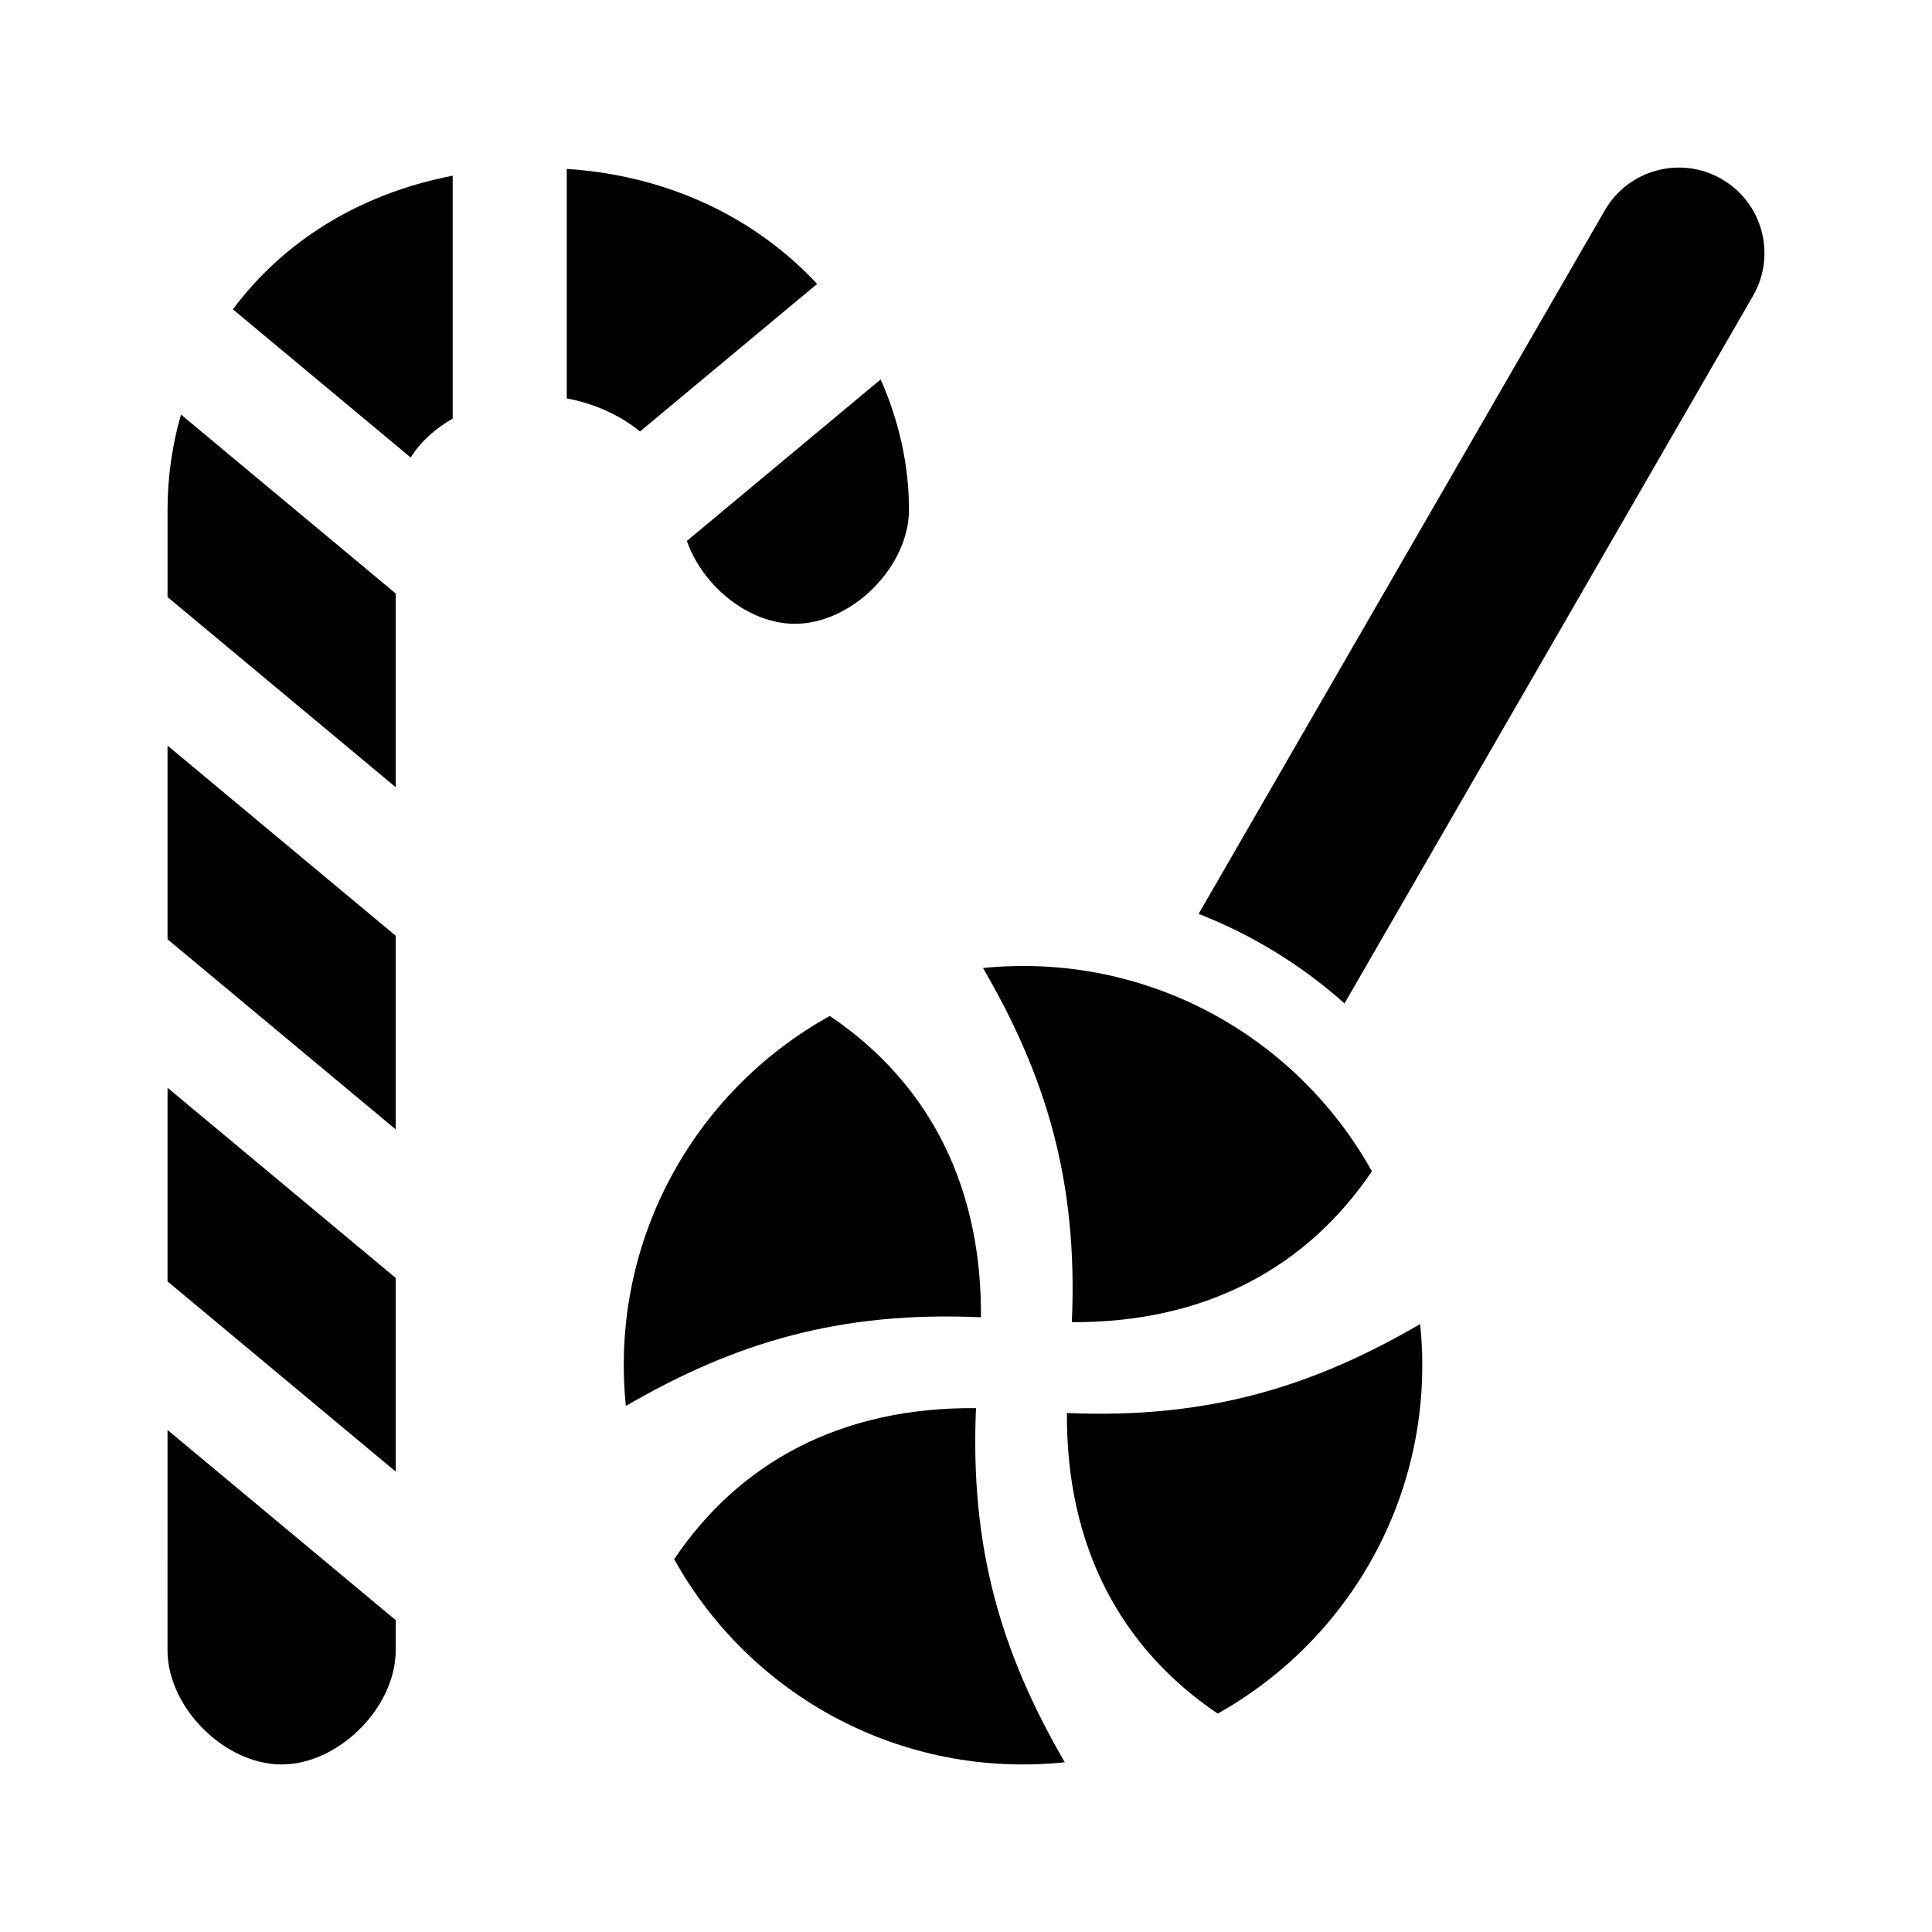
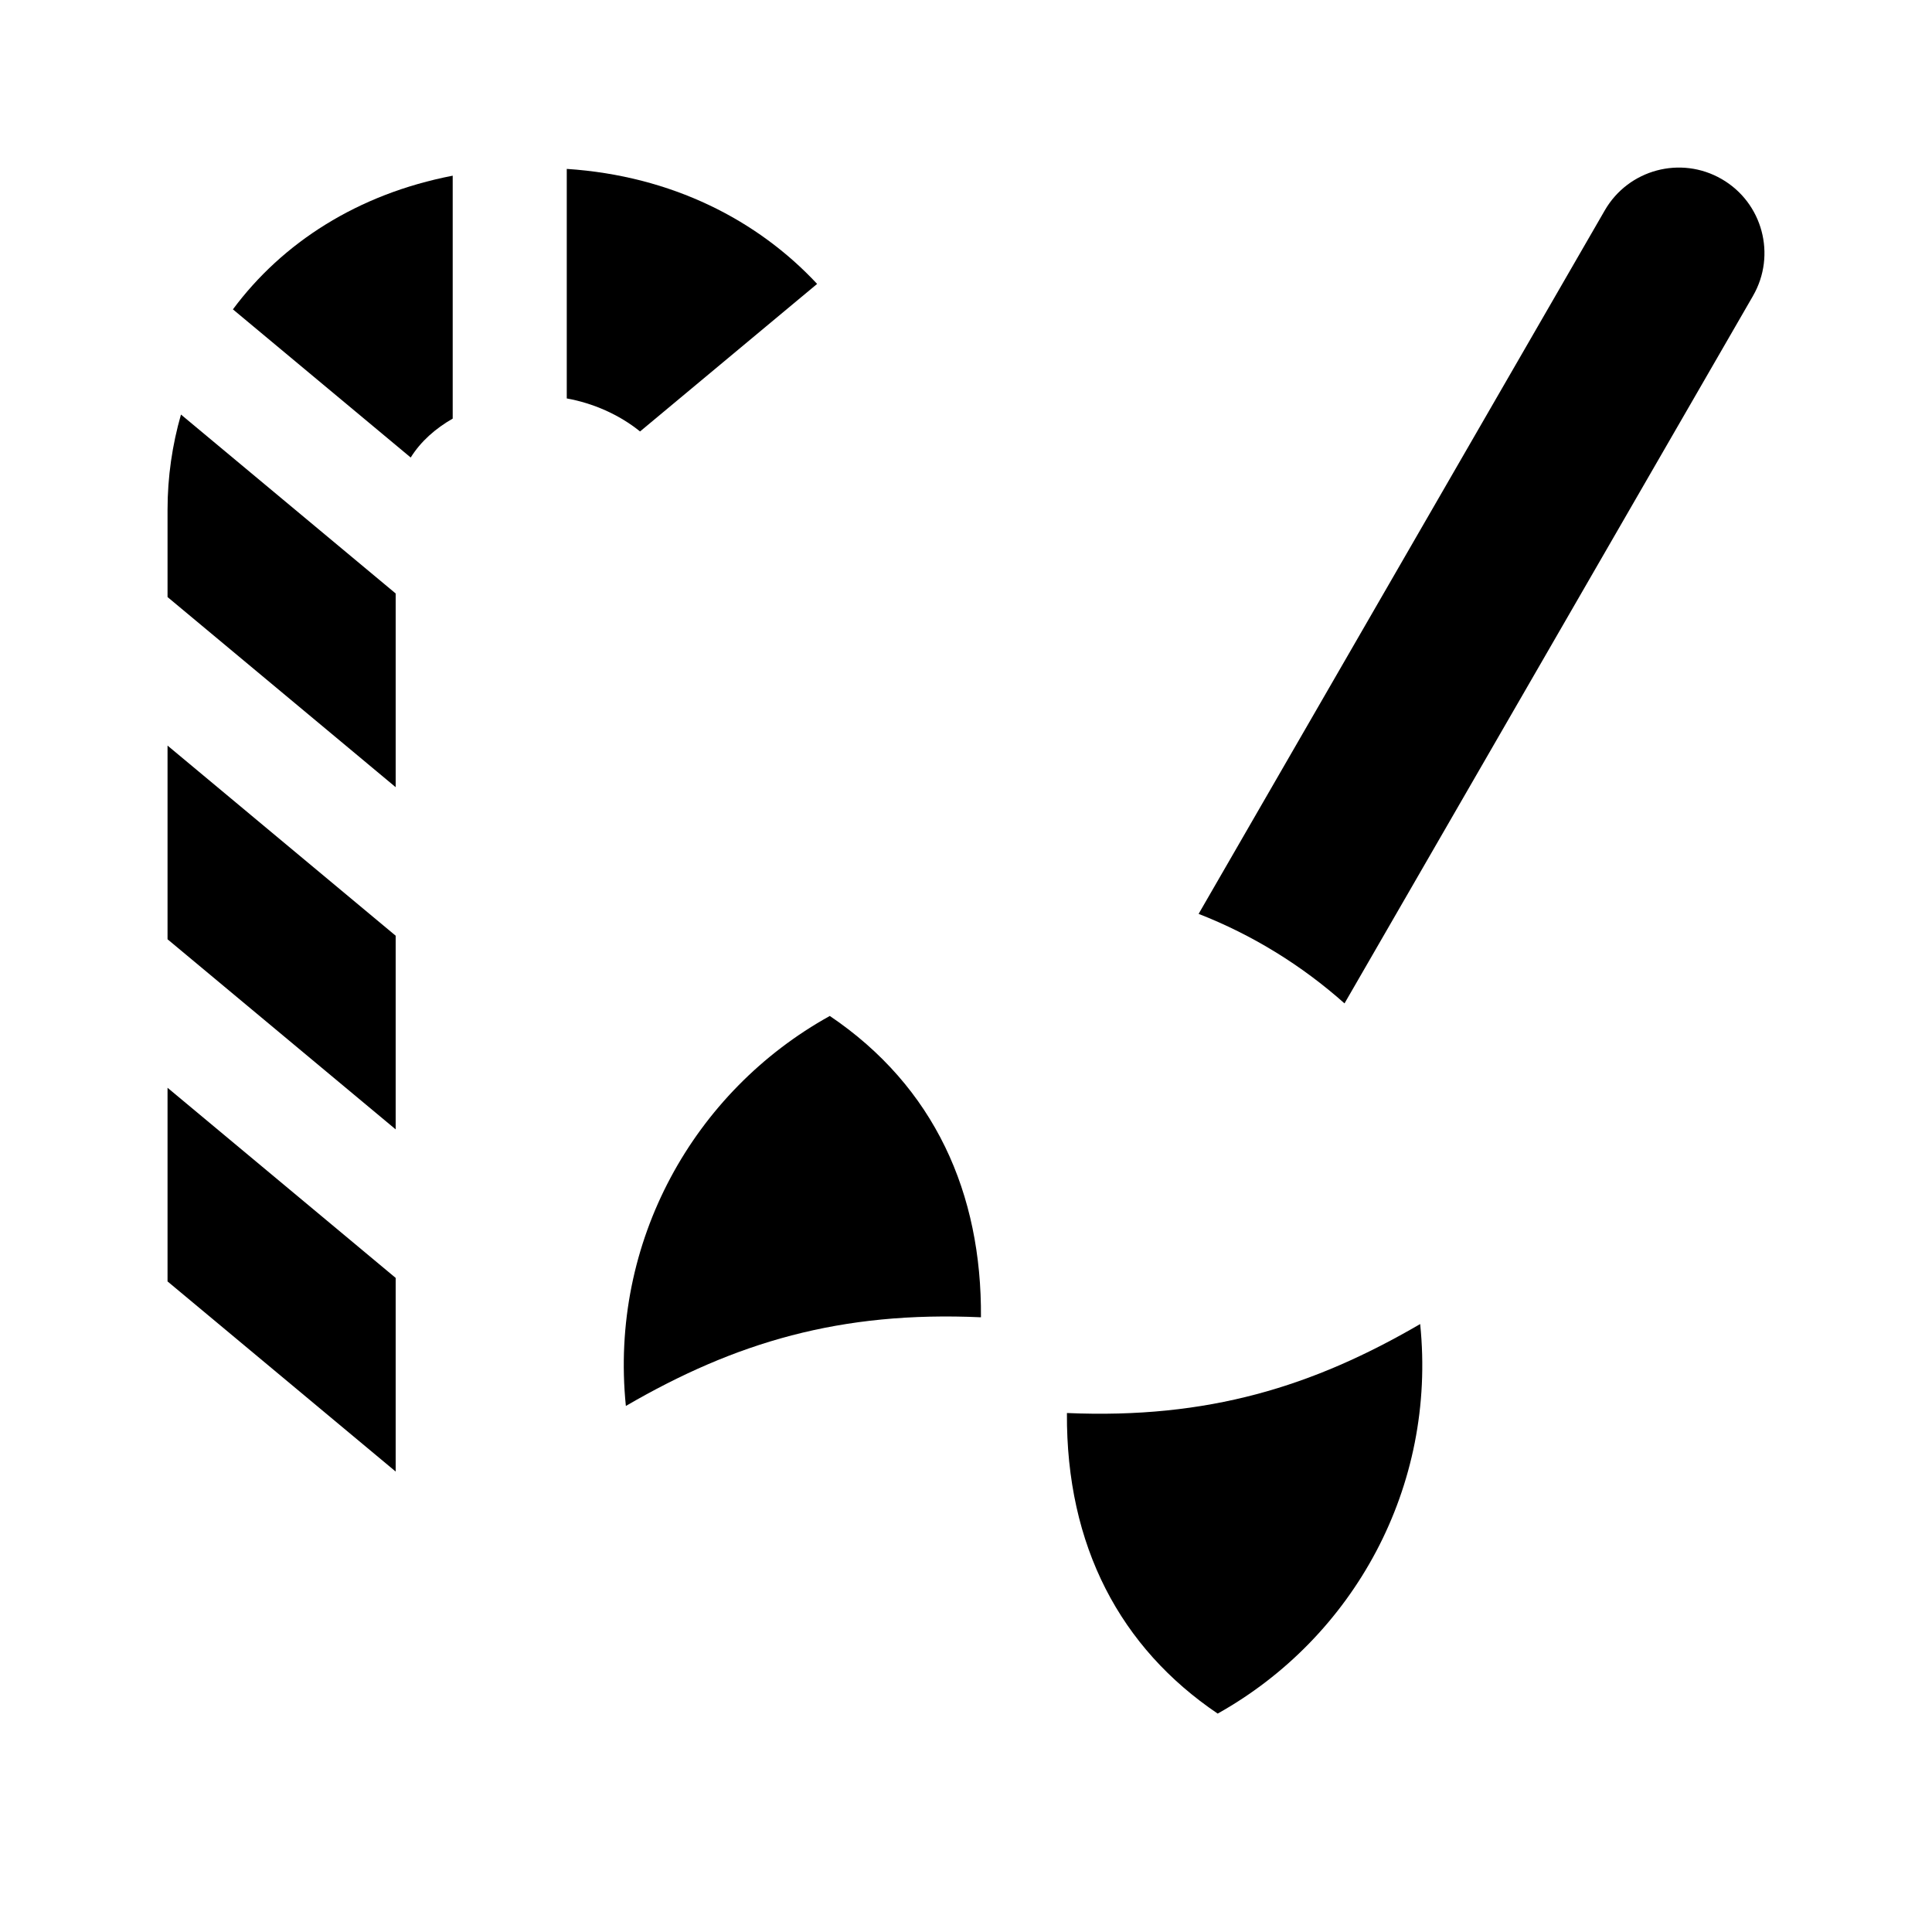
<svg xmlns="http://www.w3.org/2000/svg" fill="#000000" width="800px" height="800px" version="1.1" viewBox="144 144 512 512">
  <g>
    <path d="m191.96 253.86 56.898 47.418v51.332l-60.457-50.383v-23.145c0-8.742 1.258-17.191 3.559-25.223z" />
    <path d="m188.4 341.59 60.457 50.383v51.324l-60.457-50.379z" />
    <path d="m313.62 258.34c-5.535-4.481-12.469-7.5-19.422-8.75v-60.828c27.938 1.832 50.637 13.633 66.348 30.477z" />
    <path d="m188.4 432.27 60.457 50.387v51.316l-60.457-50.383z" />
    <path d="m263.97 190.56v64.375c-4.551 2.609-8.449 6.016-11.129 10.312l-47.117-39.262c13.09-17.641 33.066-30.566 58.246-35.426z" />
-     <path d="m326.03 287.35 51.352-42.793c4.875 10.984 7.504 22.746 7.504 34.527 0 15.113-15.113 30.23-30.23 30.23-12.316-0.004-24.488-10.07-28.625-21.965z" />
-     <path d="m188.4 522.96 60.457 50.383v8.023c0 15.113-15.113 30.23-30.23 30.23-15.113 0-30.23-15.113-30.23-30.23z" />
    <path d="m520.36 494.89c4.418 43.16-17.59 83.039-53.66 103.23-25.723-17.367-40.184-44.336-39.953-79.656 37.457 1.625 65.23-7.043 93.613-23.578z" />
    <path d="m309.86 516.59c-4.414-43.516 18.008-83.371 54.047-103.35 27.816 18.777 40.301 47.086 40.055 79.855-37.285-1.695-65.145 6.668-94.102 23.496z" />
-     <path d="m404.5 400.53c43.363-4.316 83.055 17.961 103.07 53.879-17.09 25.25-43.762 40.164-79.52 39.977 1.68-37.559-6.977-65.395-23.547-93.855z" />
-     <path d="m426.18 611.02c-43.246 4.492-83.285-17.508-103.52-53.82 17.227-25.574 44.125-40.34 79.988-40.027-1.621 37.191 6.75 64.969 23.531 93.848z" />
    <path d="m608.56 222.42-108.25 187.49c-11.301-10.051-24.34-18.133-38.664-23.723l107.64-186.44c6.262-10.844 20.129-14.559 30.969-8.297 10.848 6.254 14.566 20.125 8.301 30.969z" />
  </g>
</svg>